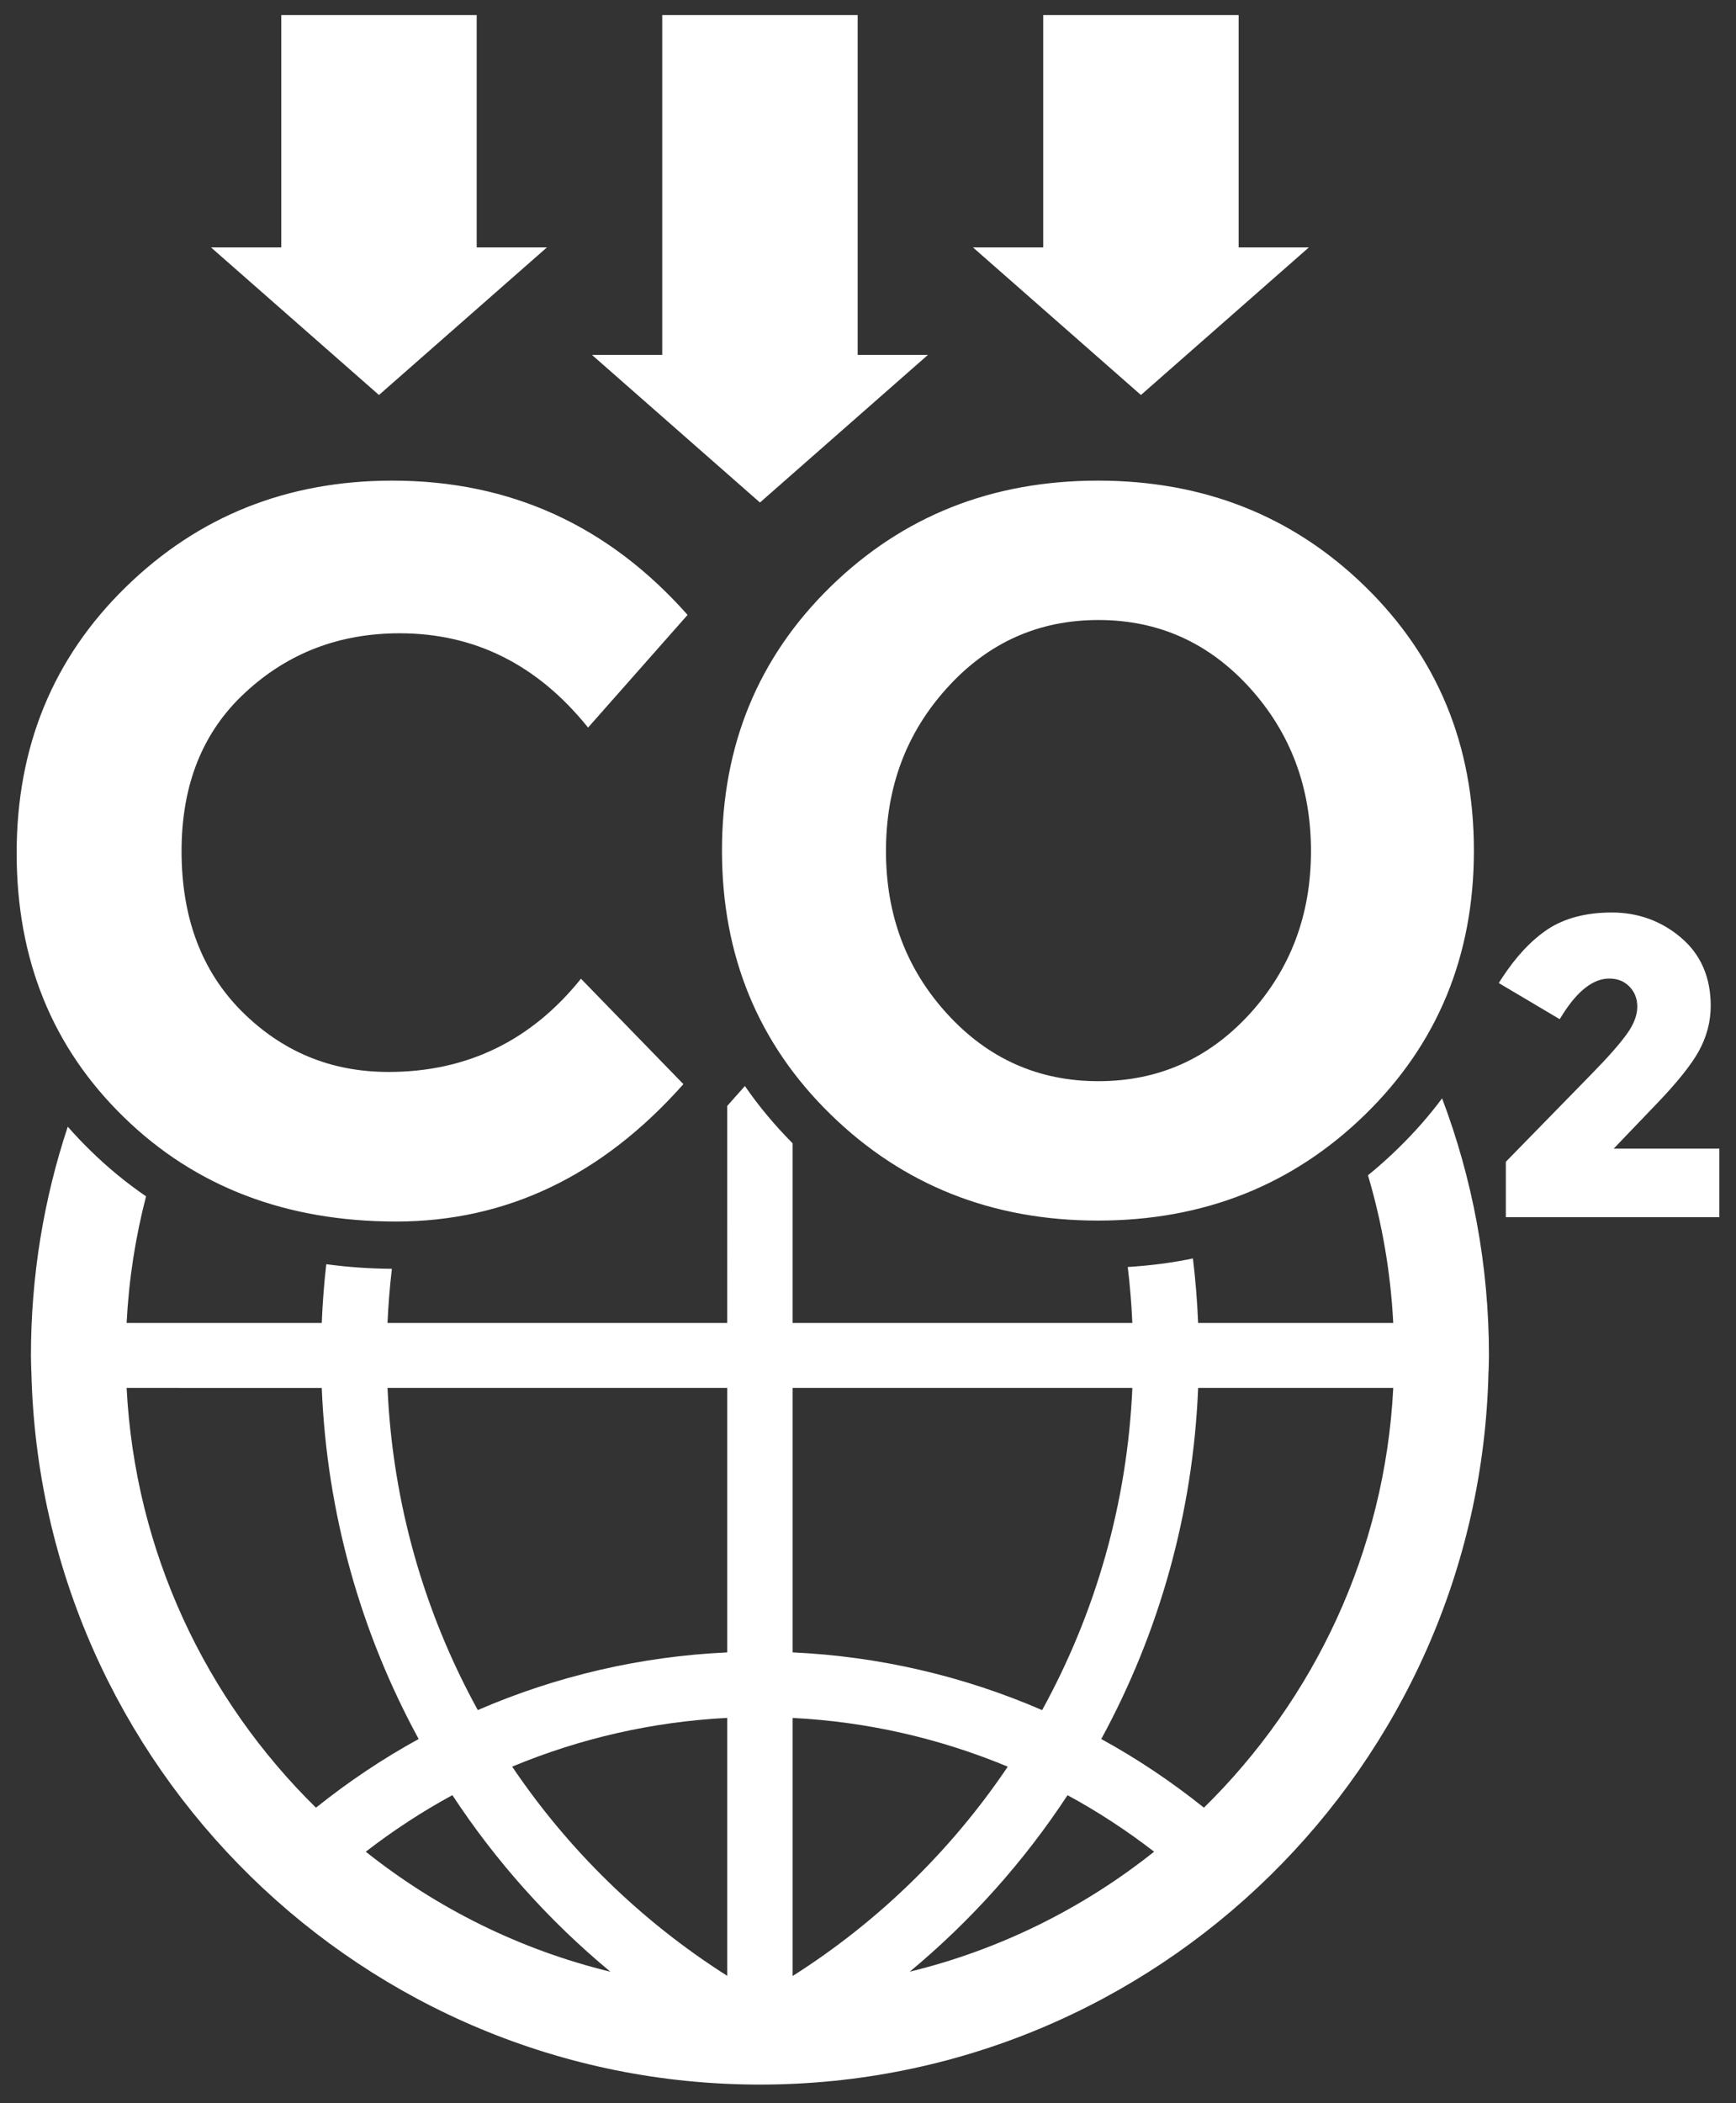
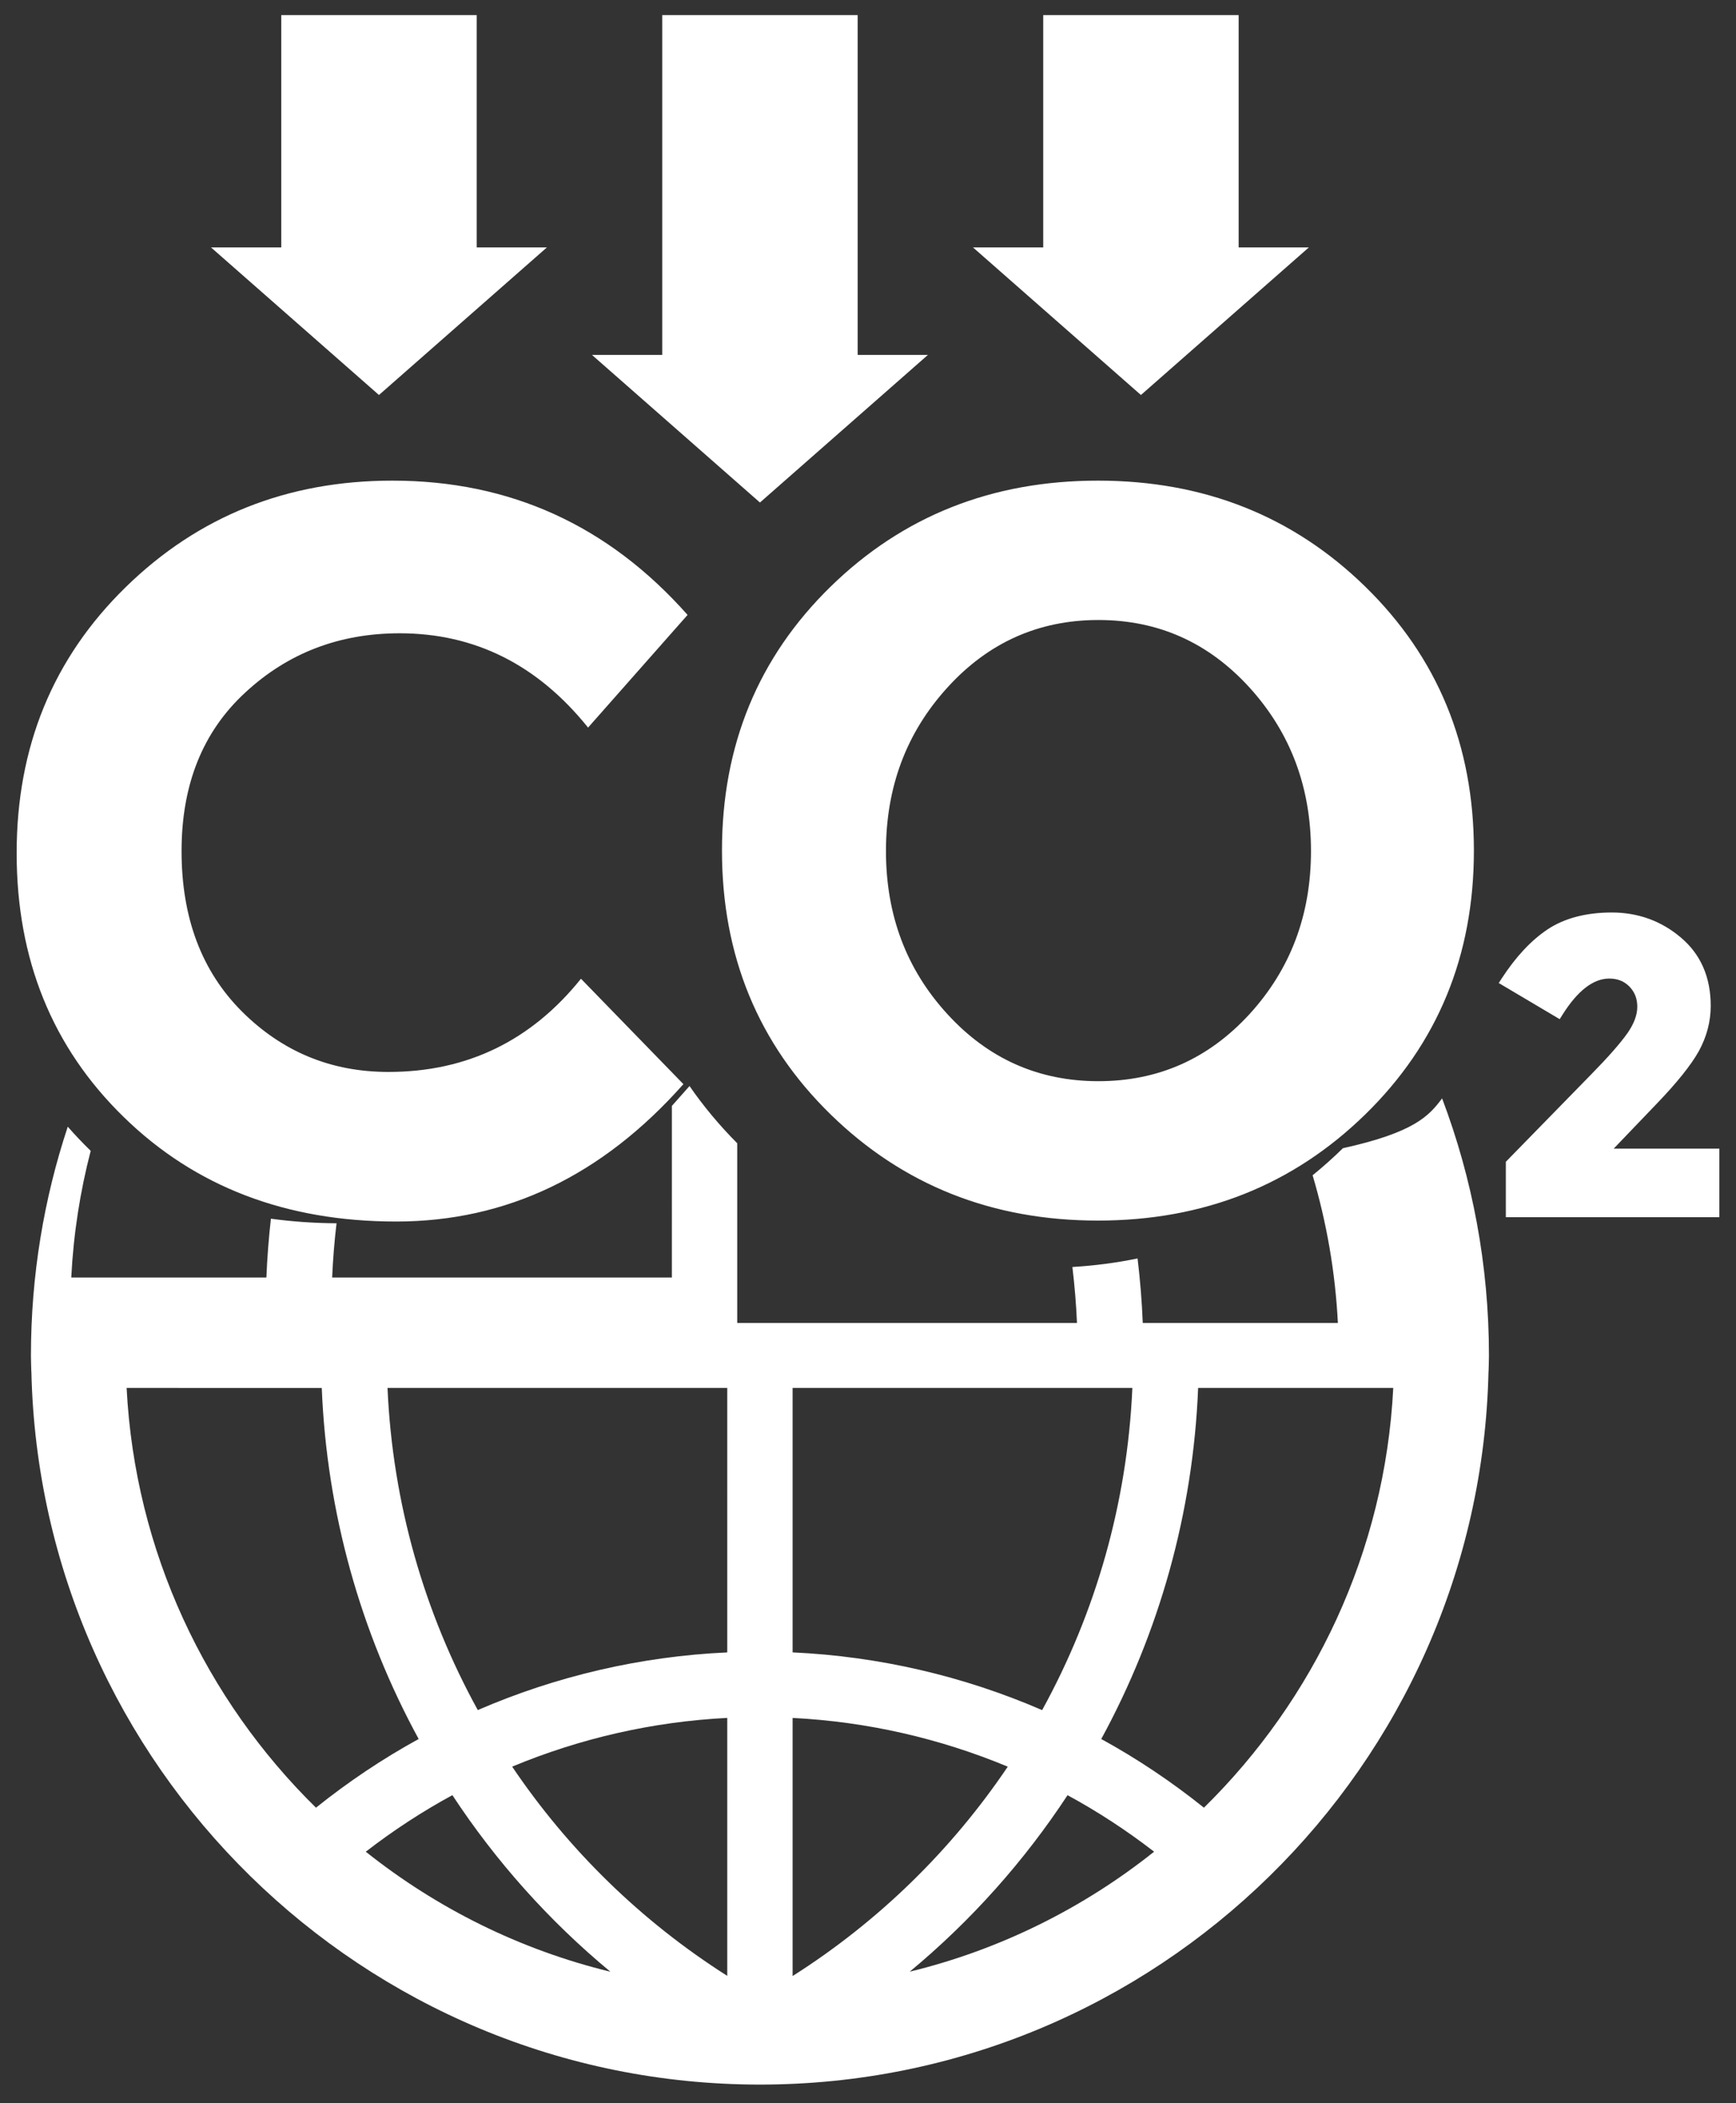
<svg xmlns="http://www.w3.org/2000/svg" version="1.1" id="Layer_1" x="0px" y="0px" viewBox="0 0 1175 1422.73" style="enable-background:new 0 0 1175 1422.73;" xml:space="preserve">
  <rect x="0" y="0" width="1175" height="1422.73" fill="#333333" stroke="none" />
  <style type="text/css">
	.st0{fill:#FFFFFF;}
</style>
-   <path class="st0" d="M11.27,577.11c0-71.84,24.54-131.78,73.82-179.91c49.18-48.03,109.33-72.05,180.54-72.05  c79.57,0,146.08,30.28,199.75,90.84l-67.35,76.23c-34.15-42.5-76.65-63.8-127.5-63.8c-40.72,0-75.49,13.26-104.31,39.89  c-28.92,26.52-43.33,62.33-43.33,107.45c0,45.11,13.57,81.23,40.83,108.49c27.35,27.26,60.35,40.93,99.2,40.93  c53.15,0,96.59-21.09,130.31-63.06l69.33,71.31c-55.03,62.03-119.87,92.94-194.42,92.94c-74.66,0-136.16-23.6-184.4-70.69  C35.39,708.57,11.27,649.06,11.27,577.11 M743.13,325.15c71.63,0,131.99,23.91,180.96,71.73c48.97,47.83,73.51,107.34,73.51,178.56  c0,71.11-24.54,130.63-73.51,178.45c-48.97,47.82-109.33,71.84-180.96,71.84c-71.63,0-131.99-24.02-180.96-71.84  c-48.97-47.82-73.51-107.34-73.51-178.45c0-71.21,24.54-130.73,73.51-178.56C611.14,349.06,671.5,325.15,743.13,325.15   M743.44,419.44c-40.41,0-74.55,15.24-102.23,45.73c-27.77,30.49-41.55,67.35-41.55,110.58c0,43.23,13.78,79.98,41.55,110.26  c27.67,30.28,61.82,45.42,102.23,45.42c40.52,0,74.56-15.14,102.33-45.42c27.67-30.28,41.56-67.04,41.56-110.26  c0-43.23-13.89-80.09-41.56-110.58C818,434.68,783.96,419.44,743.44,419.44 M1092.21,777.07l28.82-30.07  c13.89-14.41,23.6-26.52,28.82-35.92c5.32-9.71,8.04-19.95,8.04-30.6c0-19.42-6.79-34.98-20.36-46.36  c-13.26-11.17-28.92-16.81-46.57-16.81c-17.44,0-32.05,3.86-43.44,11.38c-11.27,7.52-21.61,18.69-31.01,33.1l-2.09,3.24l41.25,24.44  l1.98-3.14c10.13-16.08,20.78-24.33,31.54-24.33c5.64,0,10.12,1.78,13.68,5.43c3.55,3.66,5.32,8.15,5.32,13.58  c0,5.74-2.3,11.69-6.68,17.96c-4.81,6.79-12.95,16.08-24.23,27.57l-58.06,59.41v37.49h144.52v-46.37H1092.21z M976.07,743.05  c20.5,54.16,31.72,112.83,31.72,174.08c0,3.61-0.18,7.15-0.27,10.73h-0.04c-5.92,266.96-224.76,482.37-493.12,482.37  c-268.37,0-487.2-215.41-493.12-482.37h-0.04c-0.08-3.58-0.26-7.12-0.26-10.73c0-54.1,8.75-106.18,24.93-154.92  c4.9,5.6,10.08,11.04,15.52,16.34c11.77,11.5,24.27,21.76,37.47,30.78c-7.17,27.58-11.66,56.24-13.16,85.68h132.08  c0.54-13.36,1.56-26.62,3.06-39.77c14.33,1.96,29.15,2.99,44.41,3.1c-1.44,12.13-2.42,24.36-2.97,36.67h229.95V748.15l11.94-13.45  c9.37,13.59,20.15,26.51,32.29,38.73v121.58h229.96c-0.56-12.72-1.6-25.36-3.11-37.88c15.15-0.91,29.86-2.83,44.11-5.78  c1.75,14.42,2.93,28.98,3.52,43.66h132.07c-1.76-34.53-7.63-68-17.11-99.92c7.04-5.72,13.89-11.82,20.53-18.32  C957.4,766.08,967.28,754.82,976.07,743.05 M213.86,1222.91c21.93-17.56,45.16-33.12,69.51-46.47  c-39.23-71.91-62.18-152.9-65.59-237.49H85.7C91.37,1049.89,139.4,1149.8,213.86,1222.91 M413.14,1333.88  c-41.7-34.53-77.63-74.86-106.95-119.45c-20.45,11.1-40.02,23.89-58.61,38.26C295.54,1290.85,351.76,1318.98,413.14,1333.88   M492.24,1162.17c-50.44,2.55-99.59,13.83-145.59,32.97c37.76,55.94,86.97,104.34,145.59,141.54V1162.17z M492.24,938.95H262.29  c3.41,77.7,24.78,151.98,61.1,217.92c53.1-22.98,110.23-36.34,168.85-39.01V938.95z M536.47,1117.85  c58.65,2.7,115.79,16.06,168.89,39.05c36.3-65.97,57.66-140.25,61.07-217.96H536.47V1117.85z M536.47,1336.8  c58.65-37.21,107.86-85.65,145.63-141.64c-45.99-19.13-95.16-30.42-145.63-32.97V1336.8z M781.15,1252.68  c-18.58-14.34-38.14-27.14-58.59-38.22c-29.28,44.55-65.17,84.86-106.81,119.39C677.07,1318.92,733.24,1290.82,781.15,1252.68   M943.02,938.95H810.95c-3.41,84.59-26.36,165.58-65.57,237.5c24.35,13.35,47.57,28.9,69.5,46.46  C889.33,1149.8,937.37,1049.89,943.02,938.95 M514.37,339.96l113.67-99.85h-47.53V10.23H448.23v229.89h-47.54L514.37,339.96z   M772.23,267.22l113.67-99.85h-47.53V10.23H706.1v157.15h-47.54L772.23,267.22z M256.5,267.22l113.68-99.85h-47.53V10.23H190.37  v157.15h-47.55L256.5,267.22z" />
+   <path class="st0" d="M11.27,577.11c0-71.84,24.54-131.78,73.82-179.91c49.18-48.03,109.33-72.05,180.54-72.05  c79.57,0,146.08,30.28,199.75,90.84l-67.35,76.23c-34.15-42.5-76.65-63.8-127.5-63.8c-40.72,0-75.49,13.26-104.31,39.89  c-28.92,26.52-43.33,62.33-43.33,107.45c0,45.11,13.57,81.23,40.83,108.49c27.35,27.26,60.35,40.93,99.2,40.93  c53.15,0,96.59-21.09,130.31-63.06l69.33,71.31c-55.03,62.03-119.87,92.94-194.42,92.94c-74.66,0-136.16-23.6-184.4-70.69  C35.39,708.57,11.27,649.06,11.27,577.11 M743.13,325.15c71.63,0,131.99,23.91,180.96,71.73c48.97,47.83,73.51,107.34,73.51,178.56  c0,71.11-24.54,130.63-73.51,178.45c-48.97,47.82-109.33,71.84-180.96,71.84c-71.63,0-131.99-24.02-180.96-71.84  c-48.97-47.82-73.51-107.34-73.51-178.45c0-71.21,24.54-130.73,73.51-178.56C611.14,349.06,671.5,325.15,743.13,325.15   M743.44,419.44c-40.41,0-74.55,15.24-102.23,45.73c-27.77,30.49-41.55,67.35-41.55,110.58c0,43.23,13.78,79.98,41.55,110.26  c27.67,30.28,61.82,45.42,102.23,45.42c40.52,0,74.56-15.14,102.33-45.42c27.67-30.28,41.56-67.04,41.56-110.26  c0-43.23-13.89-80.09-41.56-110.58C818,434.68,783.96,419.44,743.44,419.44 M1092.21,777.07l28.82-30.07  c13.89-14.41,23.6-26.52,28.82-35.92c5.32-9.71,8.04-19.95,8.04-30.6c0-19.42-6.79-34.98-20.36-46.36  c-13.26-11.17-28.92-16.81-46.57-16.81c-17.44,0-32.05,3.86-43.44,11.38c-11.27,7.52-21.61,18.69-31.01,33.1l-2.09,3.24l41.25,24.44  l1.98-3.14c10.13-16.08,20.78-24.33,31.54-24.33c5.64,0,10.12,1.78,13.68,5.43c3.55,3.66,5.32,8.15,5.32,13.58  c0,5.74-2.3,11.69-6.68,17.96c-4.81,6.79-12.95,16.08-24.23,27.57l-58.06,59.41v37.49h144.52v-46.37H1092.21z M976.07,743.05  c20.5,54.16,31.72,112.83,31.72,174.08c0,3.61-0.18,7.15-0.27,10.73h-0.04c-5.92,266.96-224.76,482.37-493.12,482.37  c-268.37,0-487.2-215.41-493.12-482.37h-0.04c-0.08-3.58-0.26-7.12-0.26-10.73c0-54.1,8.75-106.18,24.93-154.92  c4.9,5.6,10.08,11.04,15.52,16.34c-7.17,27.58-11.66,56.24-13.16,85.68h132.08  c0.54-13.36,1.56-26.62,3.06-39.77c14.33,1.96,29.15,2.99,44.41,3.1c-1.44,12.13-2.42,24.36-2.97,36.67h229.95V748.15l11.94-13.45  c9.37,13.59,20.15,26.51,32.29,38.73v121.58h229.96c-0.56-12.72-1.6-25.36-3.11-37.88c15.15-0.91,29.86-2.83,44.11-5.78  c1.75,14.42,2.93,28.98,3.52,43.66h132.07c-1.76-34.53-7.63-68-17.11-99.92c7.04-5.72,13.89-11.82,20.53-18.32  C957.4,766.08,967.28,754.82,976.07,743.05 M213.86,1222.91c21.93-17.56,45.16-33.12,69.51-46.47  c-39.23-71.91-62.18-152.9-65.59-237.49H85.7C91.37,1049.89,139.4,1149.8,213.86,1222.91 M413.14,1333.88  c-41.7-34.53-77.63-74.86-106.95-119.45c-20.45,11.1-40.02,23.89-58.61,38.26C295.54,1290.85,351.76,1318.98,413.14,1333.88   M492.24,1162.17c-50.44,2.55-99.59,13.83-145.59,32.97c37.76,55.94,86.97,104.34,145.59,141.54V1162.17z M492.24,938.95H262.29  c3.41,77.7,24.78,151.98,61.1,217.92c53.1-22.98,110.23-36.34,168.85-39.01V938.95z M536.47,1117.85  c58.65,2.7,115.79,16.06,168.89,39.05c36.3-65.97,57.66-140.25,61.07-217.96H536.47V1117.85z M536.47,1336.8  c58.65-37.21,107.86-85.65,145.63-141.64c-45.99-19.13-95.16-30.42-145.63-32.97V1336.8z M781.15,1252.68  c-18.58-14.34-38.14-27.14-58.59-38.22c-29.28,44.55-65.17,84.86-106.81,119.39C677.07,1318.92,733.24,1290.82,781.15,1252.68   M943.02,938.95H810.95c-3.41,84.59-26.36,165.58-65.57,237.5c24.35,13.35,47.57,28.9,69.5,46.46  C889.33,1149.8,937.37,1049.89,943.02,938.95 M514.37,339.96l113.67-99.85h-47.53V10.23H448.23v229.89h-47.54L514.37,339.96z   M772.23,267.22l113.67-99.85h-47.53V10.23H706.1v157.15h-47.54L772.23,267.22z M256.5,267.22l113.68-99.85h-47.53V10.23H190.37  v157.15h-47.55L256.5,267.22z" />
</svg>